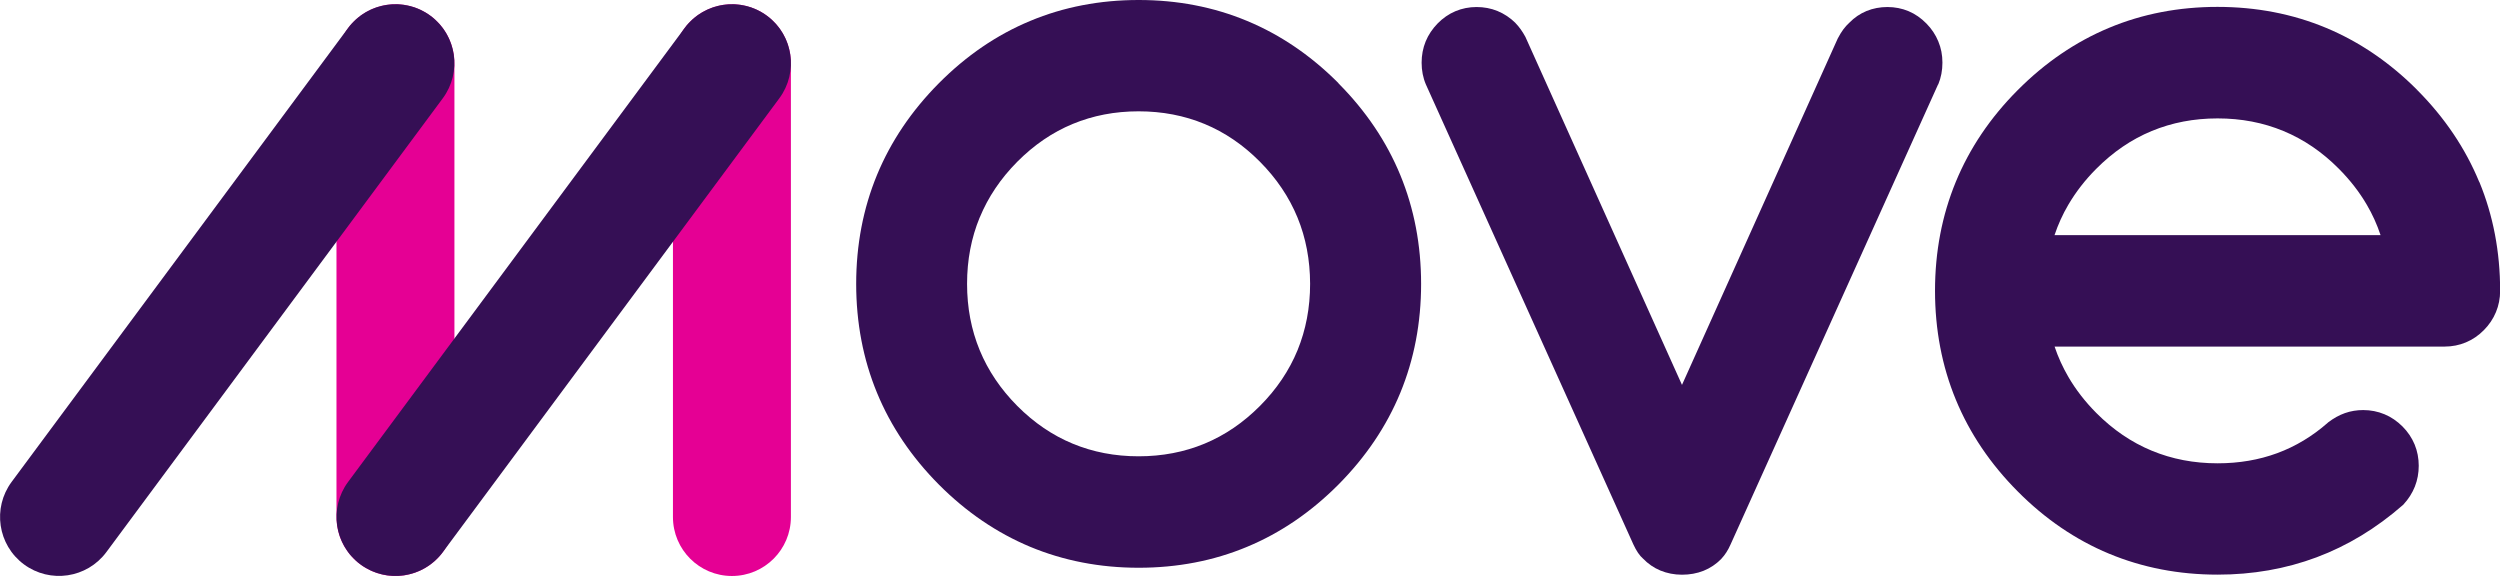
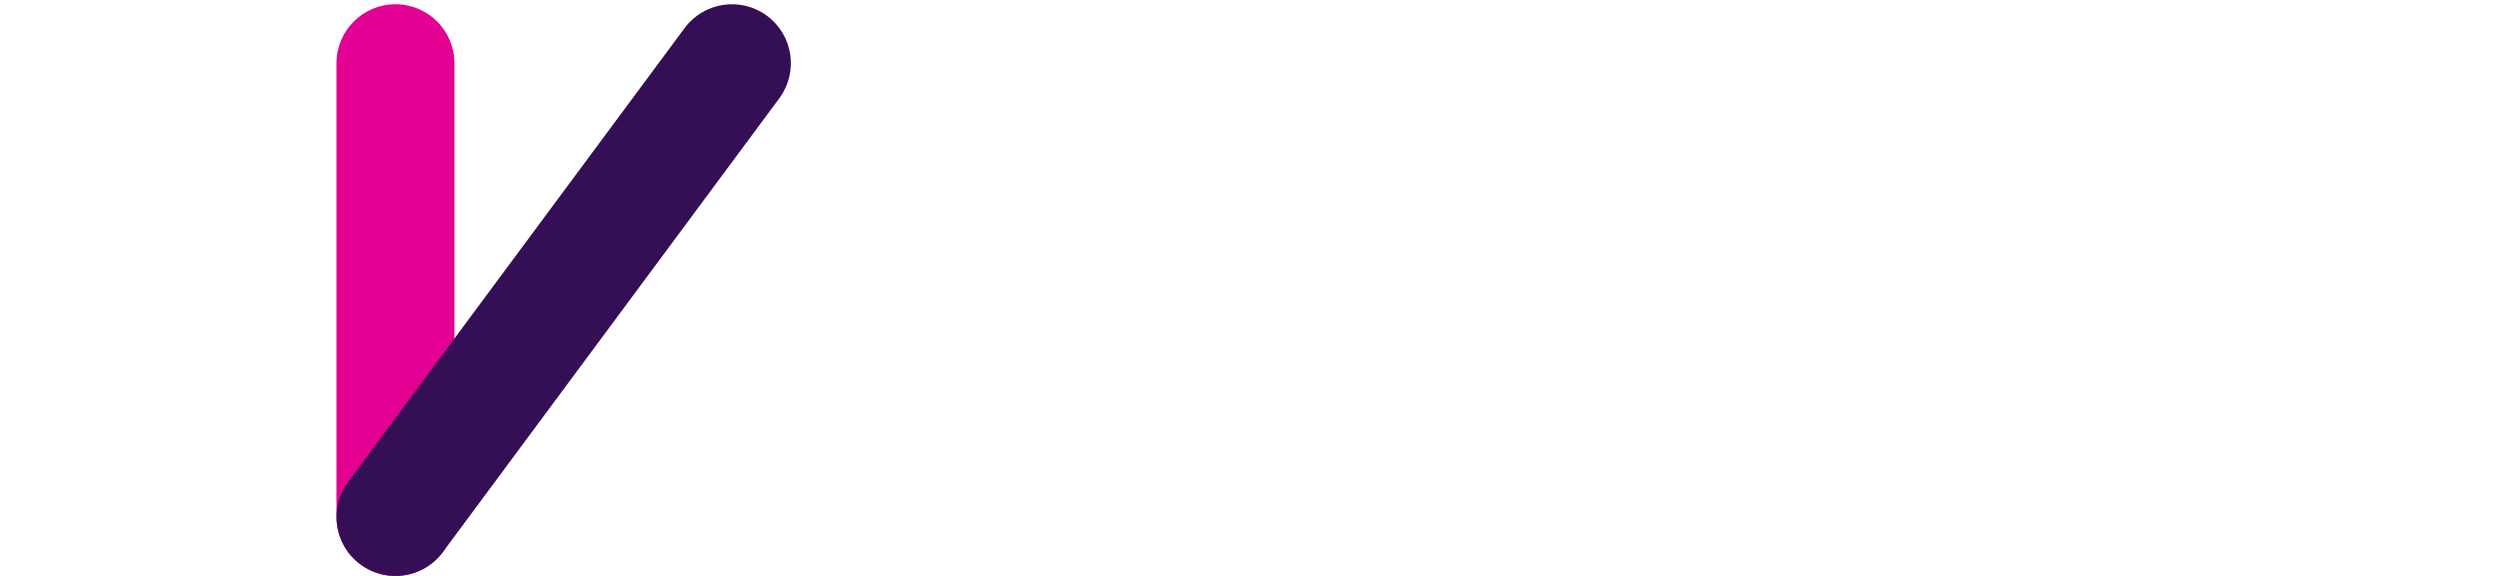
<svg xmlns="http://www.w3.org/2000/svg" id="Layer_2" data-name="Layer 2" viewBox="0 0 388.29 89.46">
  <defs>
    <style>
      .cls-1 {
        fill-rule: evenodd;
      }

      .cls-1, .cls-2 {
        fill: #350f55;
      }

      .cls-1, .cls-2, .cls-3 {
        stroke-width: 0px;
      }

      .cls-3 {
        fill: #e50094;
      }
    </style>
  </defs>
  <g id="Layer_1-2" data-name="Layer 1">
-     <path class="cls-3" d="M104.52,9.82c0-5.06,4.1-9.16,9.16-9.16s9.16,4.1,9.16,9.16v70.48c0,5.06-4.1,9.16-9.16,9.16s-9.16-4.1-9.16-9.16V9.82Z" />
    <path class="cls-3" d="M52.26,9.82c0-5.06,4.1-9.16,9.16-9.16s9.16,4.1,9.16,9.16v70.48c0,5.06-4.1,9.16-9.16,9.16s-9.16-4.1-9.16-9.16V9.82Z" />
    <path class="cls-2" d="M68.78,85.75c-3.01,4.06-8.75,4.91-12.81,1.9-4.06-3.01-4.91-8.75-1.9-12.81L106.33,4.36c3.01-4.06,8.75-4.91,12.81-1.9,4.06,3.01,4.91,8.75,1.9,12.81l-52.26,70.48Z" />
-     <path class="cls-2" d="M16.52,85.75c-3.01,4.06-8.75,4.91-12.81,1.9-4.06-3.01-4.91-8.75-1.9-12.81L54.06,4.36c3.01-4.06,8.75-4.91,12.81-1.9,4.06,3.01,4.91,8.75,1.9,12.81L16.52,85.75Z" />
-     <path class="cls-1" d="M152.17,33.78c1.3-3.16,3.24-6.05,5.84-8.67,2.6-2.61,5.46-4.56,8.6-5.86,3.14-1.3,6.54-1.96,10.23-1.96,3.69,0,7.1.66,10.24,1.96,3.14,1.3,6.01,3.25,8.6,5.86h0c2.6,2.62,4.54,5.51,5.84,8.67,1.3,3.16,1.95,6.59,1.96,10.3,0,3.72-.66,7.15-1.95,10.31-1.3,3.16-3.24,6.05-5.84,8.66-2.6,2.61-5.47,4.56-8.61,5.86-3.14,1.3-6.55,1.96-10.24,1.96-3.69,0-7.09-.66-10.23-1.96-3.14-1.3-6.01-3.25-8.61-5.86-2.6-2.62-4.54-5.51-5.84-8.66-1.3-3.16-1.96-6.59-1.96-10.31,0-3.71.66-7.14,1.96-10.3ZM207.89,12.92h0c-4.25-4.27-9-7.51-14.2-9.67C188.49,1.08,182.86,0,176.85,0c-6.01,0-11.65,1.08-16.84,3.25-5.2,2.16-9.94,5.4-14.19,9.68-4.24,4.27-7.46,9.04-9.61,14.25-2.15,5.22-3.23,10.87-3.23,16.91,0,6.03,1.08,11.7,3.23,16.91,2.15,5.22,5.37,9.99,9.61,14.26h0s0,0,0,0c4.25,4.27,9,7.5,14.19,9.67,5.2,2.16,10.83,3.25,16.84,3.25,6.01,0,11.65-1.08,16.84-3.25,5.2-2.16,9.94-5.4,14.19-9.67h0c4.24-4.27,7.46-9.04,9.61-14.25,2.15-5.22,3.23-10.88,3.23-16.91,0-6.03-1.08-11.69-3.23-16.91-2.15-5.22-5.37-9.99-9.61-14.25Z" />
-     <path class="cls-1" d="M301.04,13.11h0c.44-1.05.65-2.19.65-3.38s-.21-2.27-.64-3.3c-.42-1.03-1.05-1.97-1.85-2.78-.81-.83-1.74-1.48-2.76-1.91-1.02-.43-2.13-.65-3.29-.65-1.15,0-2.25.21-3.25.62-.99.41-1.89,1.02-2.65,1.8-.34.31-.66.66-.95,1.05-.3.4-.57.86-.84,1.37l-.02.03-24.2,53.82-24.31-54.03-.02-.04c-.46-.84-.96-1.55-1.54-2.14h0s0-.01,0-.01c-.82-.81-1.76-1.43-2.78-1.85-1.02-.42-2.12-.62-3.26-.62-1.15,0-2.26.22-3.28.65-1.02.43-1.96,1.08-2.76,1.9-.81.83-1.44,1.77-1.86,2.79-.42,1.03-.63,2.14-.63,3.3,0,1.21.22,2.36.67,3.4h0s32.22,71.43,32.22,71.43h0c.23.5.47.93.72,1.3.13.19.26.36.4.52.12.14.24.26.38.38.77.8,1.68,1.43,2.69,1.85,1.04.43,2.17.65,3.36.65,1.19,0,2.32-.2,3.35-.61,1.03-.41,1.96-1.04,2.76-1.85h0s0-.01,0-.01c.58-.61,1.06-1.37,1.44-2.24h0s32.22-71.43,32.22-71.43Z" />
-     <path class="cls-1" d="M319.1,36.52c.55-1.64,1.26-3.22,2.15-4.73,1.16-1.97,2.6-3.84,4.34-5.58h0c2.6-2.61,5.46-4.56,8.6-5.86,3.14-1.3,6.54-1.96,10.24-1.96,3.69,0,7.1.66,10.23,1.96,3.14,1.3,6.01,3.25,8.6,5.86l.02.02-.02-.02c1.73,1.74,3.18,3.6,4.33,5.57.89,1.51,1.6,3.09,2.15,4.74h-50.64ZM385.06,28.25c-2.15-5.21-5.36-9.98-9.61-14.25l-.86.85.86-.86c-4.25-4.27-9-7.51-14.19-9.67-5.19-2.16-10.83-3.25-16.84-3.25-6.01,0-11.65,1.08-16.84,3.25-5.19,2.16-9.94,5.4-14.19,9.67h0s0,0,0,0c-4.25,4.26-7.47,9.03-9.62,14.25-2.15,5.22-3.23,10.88-3.23,16.92s1.08,11.7,3.23,16.91c2.15,5.22,5.37,9.99,9.62,14.26l.04.04-.04-.04c4.24,4.27,8.99,7.51,14.19,9.67,5.2,2.16,10.83,3.25,16.85,3.25,5.43,0,10.56-.89,15.37-2.69,4.81-1.8,9.28-4.51,13.41-8.12l.05-.04.04-.05c.77-.83,1.37-1.77,1.77-2.78.4-1.01.6-2.1.6-3.23s-.21-2.28-.64-3.31c-.43-1.03-1.06-1.97-1.88-2.79h0c-.82-.82-1.76-1.47-2.8-1.9-1.03-.43-2.15-.65-3.3-.65-.98,0-1.93.15-2.84.47-.91.32-1.78.81-2.62,1.45l-.03.03-.03.03c-2.38,2.09-4.99,3.66-7.83,4.71-2.85,1.05-5.93,1.58-9.26,1.58-3.7,0-7.1-.66-10.24-1.96-3.14-1.3-6.01-3.25-8.61-5.86-1.73-1.74-3.18-3.61-4.33-5.58-.88-1.51-1.6-3.09-2.15-4.73h60.58c1.16,0,2.28-.22,3.3-.65,1.03-.43,1.98-1.07,2.79-1.9.82-.82,1.45-1.76,1.88-2.8.43-1.03.65-2.15.65-3.3v-.03c0-6.03-1.08-11.69-3.23-16.9Z" />
  </g>
</svg>